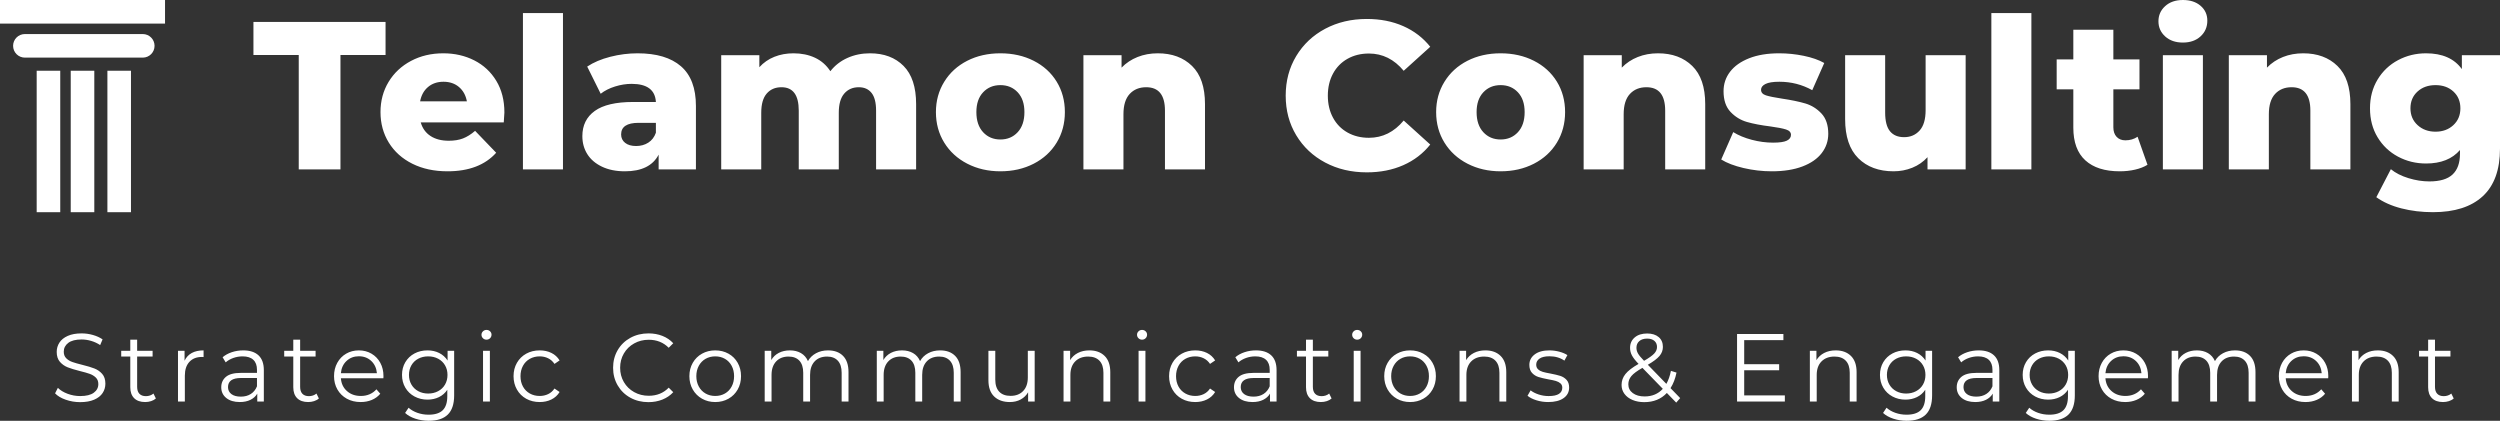
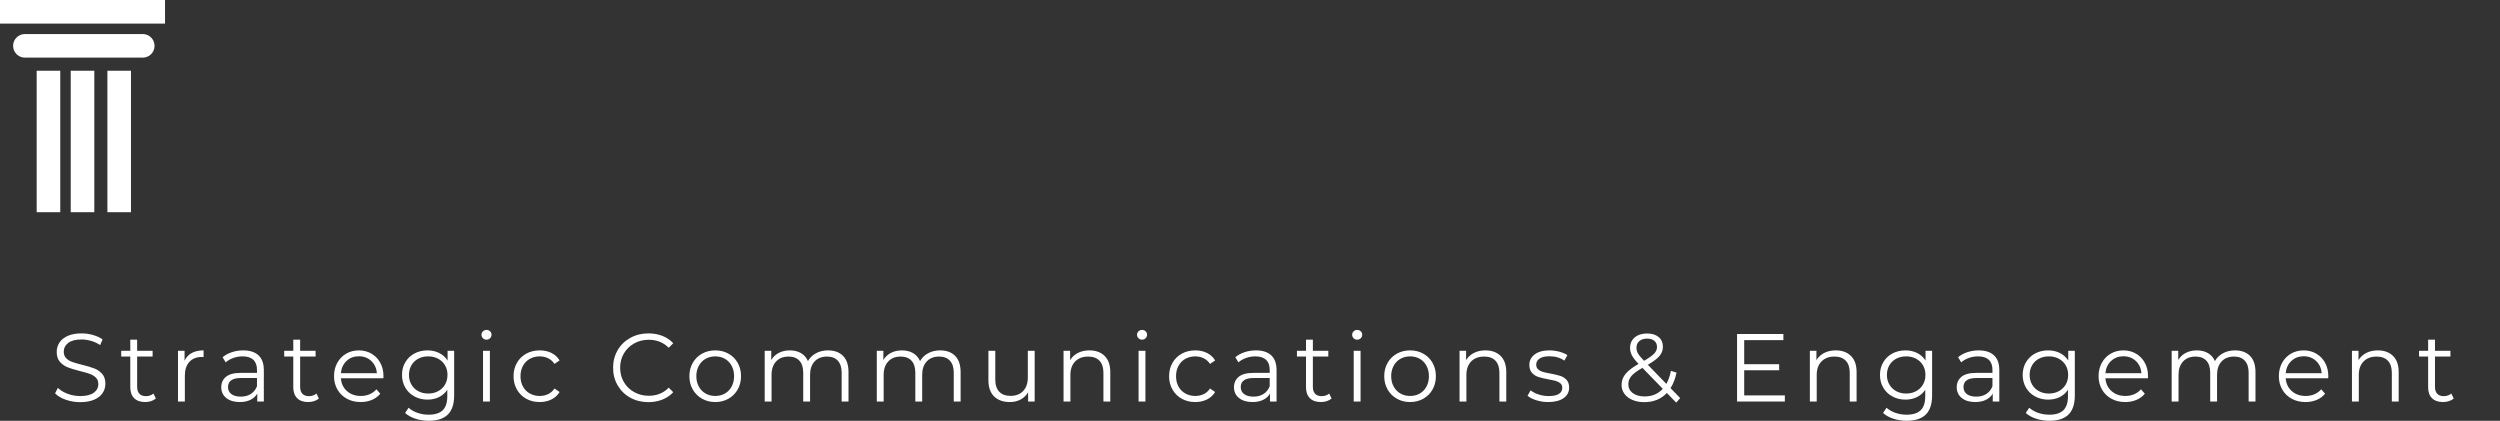
<svg xmlns="http://www.w3.org/2000/svg" height="841.569px" preserveAspectRatio="none" viewBox="0 0 267.795 45.074" width="5000px">
  <rect x="0" y="0" width="267.795" height="45.074" fill="#333333" stroke="none" />
  <defs />
  <style>.aIptOCySncolors-0 {fill:#FFFFFF;fill-opacity:1;}.companyName {fill:#FFFFFF;fill-opacity:1;}.text {fill:#FFFFFF;fill-opacity:1;}</style>
  <g opacity="1" transform="rotate(0 0 0)">
    <svg height="22.728" preserveAspectRatio="none" version="1.1" viewBox="18 10 63 81" width="17.678" x="0" y="0">
      <g class="aIptOCySncolors-0" transform="matrix(1 0 0 1 0 0)">
        <g>
          <rect display="none" height="27" width="90" x="5" y="50" />
          <rect height="9" width="63" x="18" y="10" />
          <path d="M72.5,32h-45c-2.485,0-4.5-2.013-4.5-4.5s2.015-4.5,4.5-4.5h45c2.487,0,4.5,2.013,4.5,4.5S74.987,32,72.5,32z" />
          <g>
            <g>
              <rect height="54" width="9" x="59" y="37" />
            </g>
          </g>
          <g>
            <g>
              <rect height="54" width="9" x="45" y="37" />
            </g>
          </g>
          <g>
            <g>
              <rect height="54" width="9" x="32" y="37" />
            </g>
          </g>
        </g>
      </g>
    </svg>
  </g>
  <g opacity="1" transform="rotate(0 5.899 35.34)">
    <svg height="9.733" preserveAspectRatio="none" version="1.1" viewBox="1.88 -29.68 993.64 37.64" width="256.939" x="5.899" y="35.34">
      <g class="text" transform="matrix(1 0 0 1 0 0)">
        <path d="M12.28 0.24Q9.16 0.24 6.30-0.76Q3.44-1.76 1.88-3.40L1.88-3.40L3.04-5.68Q4.56-4.16 7.08-3.22Q9.60-2.28 12.28-2.28L12.28-2.28Q16.04-2.28 17.92-3.66Q19.80-5.04 19.80-7.24L19.80-7.24Q19.80-8.92 18.78-9.92Q17.76-10.92 16.28-11.46Q14.80-12 12.16-12.64L12.16-12.64Q9-13.44 7.12-14.18Q5.24-14.92 3.90-16.44Q2.56-17.96 2.56-20.56L2.56-20.56Q2.56-22.68 3.68-24.42Q4.80-26.16 7.12-27.20Q9.44-28.24 12.88-28.24L12.88-28.24Q15.28-28.24 17.58-27.58Q19.88-26.92 21.56-25.76L21.56-25.76L20.56-23.40Q18.80-24.56 16.80-25.14Q14.80-25.72 12.88-25.72L12.88-25.72Q9.20-25.72 7.34-24.30Q5.48-22.88 5.48-20.64L5.48-20.64Q5.48-18.96 6.50-17.94Q7.52-16.92 9.06-16.38Q10.60-15.84 13.20-15.20L13.20-15.20Q16.28-14.44 18.18-13.70Q20.08-12.96 21.40-11.46Q22.72-9.96 22.72-7.40L22.72-7.40Q22.72-5.28 21.58-3.54Q20.44-1.80 18.08-0.78Q15.72 0.24 12.28 0.24L12.28 0.24Z M42.64-3.32L43.64-1.28Q42.84-0.56 41.66-0.18Q40.48 0.20 39.20 0.20L39.20 0.20Q36.24 0.20 34.64-1.40Q33.04-3 33.04-5.92L33.04-5.92L33.04-18.64L29.28-18.64L29.28-21.04L33.04-21.04L33.04-25.64L35.88-25.64L35.88-21.04L42.28-21.04L42.28-18.64L35.88-18.64L35.88-6.08Q35.88-4.20 36.82-3.22Q37.76-2.24 39.52-2.24L39.52-2.24Q40.40-2.24 41.22-2.52Q42.04-2.80 42.64-3.32L42.64-3.32Z M55.52-16.92Q56.52-19.04 58.50-20.12Q60.48-21.20 63.40-21.20L63.40-21.20L63.40-18.44L62.72-18.48Q59.40-18.48 57.52-16.44Q55.64-14.40 55.64-10.72L55.64-10.72L55.64 0L52.80 0L52.80-21.04L55.52-21.04L55.52-16.92Z M79.84-21.20Q83.96-21.20 86.16-19.14Q88.36-17.08 88.36-13.04L88.36-13.04L88.36 0L85.64 0L85.64-3.28Q84.68-1.64 82.82-0.72Q80.96 0.20 78.40 0.20L78.40 0.20Q74.88 0.20 72.80-1.48Q70.72-3.16 70.72-5.92L70.72-5.92Q70.72-8.60 72.66-10.24Q74.60-11.88 78.84-11.88L78.84-11.88L85.52-11.88L85.52-13.16Q85.52-15.88 84-17.30Q82.48-18.72 79.56-18.72L79.56-18.72Q77.56-18.72 75.72-18.06Q73.88-17.40 72.56-16.24L72.56-16.24L71.28-18.36Q72.88-19.72 75.12-20.46Q77.36-21.20 79.84-21.20L79.84-21.20ZM78.84-2.04Q81.24-2.04 82.96-3.14Q84.68-4.24 85.52-6.32L85.52-6.32L85.52-9.76L78.92-9.76Q73.52-9.76 73.52-6L73.52-6Q73.52-4.16 74.92-3.10Q76.32-2.04 78.84-2.04L78.84-2.04Z M110.16-3.32L111.16-1.28Q110.36-0.56 109.18-0.18Q108 0.20 106.72 0.20L106.72 0.20Q103.76 0.20 102.16-1.40Q100.56-3 100.56-5.92L100.56-5.92L100.56-18.64L96.80-18.64L96.80-21.04L100.56-21.04L100.56-25.64L103.40-25.64L103.40-21.04L109.80-21.04L109.80-18.64L103.40-18.64L103.40-6.08Q103.40-4.20 104.34-3.22Q105.28-2.24 107.04-2.24L107.04-2.24Q107.92-2.24 108.74-2.52Q109.56-2.80 110.16-3.32L110.16-3.32Z M137.92-10.52L137.88-9.64L120.28-9.64Q120.52-6.36 122.80-4.34Q125.08-2.32 128.56-2.32L128.56-2.32Q130.52-2.32 132.16-3.02Q133.80-3.72 135-5.08L135-5.08L136.60-3.24Q135.20-1.56 133.10-0.68Q131 0.20 128.48 0.20L128.48 0.20Q125.24 0.20 122.74-1.18Q120.24-2.56 118.84-5Q117.44-7.44 117.44-10.52L117.44-10.52Q117.44-13.60 118.78-16.04Q120.12-18.48 122.46-19.84Q124.80-21.20 127.72-21.20L127.72-21.20Q130.64-21.20 132.96-19.84Q135.28-18.48 136.60-16.06Q137.92-13.64 137.92-10.52L137.92-10.52ZM127.72-18.76Q124.68-18.76 122.62-16.82Q120.56-14.88 120.28-11.76L120.28-11.76L135.20-11.76Q134.92-14.88 132.86-16.82Q130.80-18.76 127.72-18.76L127.72-18.76Z M164.48-21.04L167.20-21.04L167.20-2.56Q167.20 2.80 164.58 5.38Q161.96 7.96 156.68 7.96L156.68 7.96Q153.76 7.96 151.14 7.10Q148.52 6.24 146.88 4.72L146.88 4.72L148.32 2.56Q149.84 3.92 152.02 4.68Q154.20 5.44 156.60 5.44L156.60 5.44Q160.60 5.44 162.48 3.58Q164.36 1.72 164.36-2.20L164.36-2.20L164.36-4.88Q163.04-2.88 160.90-1.84Q158.76-0.80 156.16-0.80L156.16-0.80Q153.20-0.80 150.78-2.10Q148.36-3.40 146.98-5.74Q145.60-8.08 145.60-11.04L145.60-11.04Q145.60-14 146.98-16.32Q148.36-18.64 150.76-19.92Q153.16-21.20 156.16-21.20L156.16-21.20Q158.84-21.20 161.00-20.12Q163.16-19.04 164.48-17L164.48-17L164.48-21.04ZM156.44-3.32Q158.72-3.32 160.56-4.30Q162.40-5.28 163.42-7.04Q164.44-8.80 164.44-11.04L164.44-11.04Q164.44-13.28 163.42-15.02Q162.40-16.76 160.58-17.74Q158.76-18.72 156.44-18.72L156.44-18.72Q154.16-18.72 152.34-17.76Q150.52-16.80 149.50-15.04Q148.48-13.28 148.48-11.04L148.48-11.04Q148.48-8.80 149.50-7.04Q150.52-5.28 152.34-4.30Q154.16-3.32 156.44-3.32L156.44-3.32Z M179.16 0L179.16-21.04L182.00-21.04L182.00 0L179.16 0ZM180.60-25.64Q179.72-25.64 179.12-26.24Q178.52-26.84 178.52-27.68L178.52-27.68Q178.52-28.48 179.12-29.08Q179.72-29.68 180.60-29.68L180.60-29.68Q181.48-29.68 182.08-29.10Q182.68-28.52 182.68-27.72L182.68-27.72Q182.68-26.84 182.08-26.24Q181.48-25.64 180.60-25.64L180.60-25.64Z M202.64 0.20Q199.52 0.20 197.06-1.16Q194.60-2.52 193.20-4.98Q191.80-7.44 191.80-10.52L191.80-10.52Q191.80-13.60 193.20-16.04Q194.60-18.48 197.06-19.84Q199.52-21.20 202.64-21.20L202.64-21.20Q205.36-21.20 207.50-20.14Q209.64-19.08 210.88-17.04L210.88-17.04L208.76-15.60Q207.72-17.16 206.12-17.94Q204.52-18.72 202.64-18.72L202.64-18.72Q200.36-18.72 198.54-17.70Q196.72-16.68 195.70-14.80Q194.68-12.92 194.68-10.52L194.68-10.52Q194.68-8.08 195.70-6.22Q196.72-4.36 198.54-3.34Q200.36-2.32 202.64-2.32L202.64-2.32Q204.52-2.32 206.12-3.08Q207.72-3.84 208.76-5.40L208.76-5.40L210.88-3.96Q209.64-1.92 207.48-0.86Q205.32 0.20 202.64 0.20L202.64 0.20Z M247.68 0.24Q243.52 0.24 240.18-1.60Q236.84-3.44 234.94-6.70Q233.04-9.96 233.04-14L233.04-14Q233.04-18.04 234.94-21.30Q236.84-24.56 240.20-26.40Q243.56-28.24 247.72-28.24L247.72-28.24Q250.84-28.24 253.48-27.20Q256.12-26.16 257.96-24.16L257.96-24.16L256.08-22.28Q252.80-25.60 247.80-25.60L247.80-25.60Q244.48-25.60 241.76-24.08Q239.04-22.56 237.50-19.92Q235.96-17.28 235.96-14L235.96-14Q235.96-10.72 237.50-8.08Q239.04-5.44 241.76-3.92Q244.48-2.40 247.80-2.40L247.80-2.40Q252.84-2.40 256.08-5.76L256.08-5.76L257.96-3.88Q256.12-1.88 253.46-0.82Q250.80 0.24 247.68 0.24L247.68 0.24Z M275.36 0.20Q272.32 0.20 269.88-1.18Q267.44-2.56 266.04-5Q264.64-7.44 264.64-10.52L264.64-10.52Q264.64-13.60 266.04-16.04Q267.44-18.48 269.88-19.84Q272.32-21.20 275.36-21.20L275.36-21.20Q278.40-21.20 280.84-19.84Q283.28-18.48 284.66-16.04Q286.04-13.60 286.04-10.52L286.04-10.52Q286.04-7.44 284.66-5Q283.28-2.56 280.84-1.18Q278.40 0.20 275.36 0.20L275.36 0.20ZM275.36-2.32Q277.60-2.32 279.38-3.34Q281.16-4.36 282.16-6.24Q283.16-8.12 283.16-10.52L283.16-10.52Q283.16-12.92 282.16-14.80Q281.16-16.68 279.38-17.70Q277.60-18.72 275.36-18.72L275.36-18.72Q273.12-18.72 271.34-17.70Q269.56-16.68 268.54-14.80Q267.52-12.92 267.52-10.52L267.52-10.52Q267.52-8.12 268.54-6.24Q269.56-4.36 271.34-3.34Q273.12-2.32 275.36-2.32L275.36-2.32Z M322.08-21.20Q326.04-21.20 328.30-18.92Q330.56-16.64 330.56-12.20L330.56-12.20L330.56 0L327.72 0L327.72-11.92Q327.72-15.20 326.14-16.92Q324.56-18.64 321.68-18.64L321.68-18.64Q318.40-18.64 316.52-16.62Q314.64-14.60 314.64-11.04L314.64-11.04L314.64 0L311.80 0L311.80-11.92Q311.80-15.20 310.22-16.92Q308.64-18.64 305.72-18.64L305.72-18.64Q302.48-18.64 300.58-16.62Q298.68-14.60 298.68-11.04L298.68-11.04L298.68 0L295.84 0L295.84-21.04L298.56-21.04L298.56-17.20Q299.68-19.12 301.68-20.16Q303.68-21.20 306.28-21.20L306.28-21.20Q308.92-21.20 310.86-20.08Q312.80-18.96 313.76-16.76L313.76-16.76Q314.92-18.84 317.10-20.02Q319.28-21.20 322.08-21.20L322.08-21.20Z M368.52-21.20Q372.48-21.20 374.74-18.92Q377-16.64 377-12.20L377-12.20L377 0L374.16 0L374.16-11.92Q374.16-15.20 372.58-16.92Q371-18.64 368.12-18.64L368.12-18.64Q364.84-18.64 362.96-16.62Q361.08-14.60 361.08-11.04L361.08-11.04L361.08 0L358.24 0L358.24-11.92Q358.24-15.20 356.66-16.92Q355.08-18.64 352.16-18.64L352.16-18.64Q348.92-18.64 347.02-16.62Q345.12-14.60 345.12-11.04L345.12-11.04L345.12 0L342.28 0L342.28-21.04L345-21.04L345-17.20Q346.12-19.12 348.12-20.16Q350.12-21.20 352.72-21.20L352.72-21.20Q355.36-21.20 357.30-20.08Q359.24-18.96 360.20-16.76L360.20-16.76Q361.36-18.84 363.54-20.02Q365.72-21.20 368.52-21.20L368.52-21.20Z M404.84-21.04L407.68-21.04L407.68 0L404.96 0L404.96-3.84Q403.84-1.92 401.88-0.86Q399.92 0.20 397.40 0.20L397.40 0.20Q393.28 0.20 390.90-2.10Q388.52-4.40 388.52-8.84L388.52-8.84L388.52-21.04L391.36-21.04L391.36-9.12Q391.36-5.80 393-4.08Q394.64-2.36 397.68-2.36L397.68-2.36Q401-2.36 402.92-4.38Q404.84-6.40 404.84-10L404.84-10L404.84-21.04Z M430.36-21.20Q434.32-21.20 436.66-18.90Q439-16.60 439-12.20L439-12.20L439 0L436.16 0L436.16-11.92Q436.16-15.20 434.52-16.92Q432.88-18.64 429.84-18.64L429.84-18.64Q426.44-18.64 424.46-16.62Q422.48-14.60 422.48-11.04L422.48-11.04L422.48 0L419.64 0L419.64-21.04L422.36-21.04L422.36-17.16Q423.52-19.08 425.58-20.14Q427.64-21.20 430.36-21.20L430.36-21.20Z M450.72 0L450.72-21.04L453.56-21.04L453.56 0L450.72 0ZM452.16-25.64Q451.28-25.64 450.68-26.24Q450.08-26.84 450.08-27.68L450.08-27.68Q450.08-28.48 450.68-29.08Q451.28-29.68 452.16-29.68L452.16-29.68Q453.04-29.68 453.64-29.10Q454.24-28.52 454.24-27.72L454.24-27.72Q454.24-26.84 453.64-26.24Q453.04-25.64 452.16-25.64L452.16-25.64Z M474.20 0.20Q471.08 0.20 468.62-1.16Q466.16-2.52 464.76-4.98Q463.36-7.44 463.36-10.52L463.36-10.52Q463.36-13.60 464.76-16.04Q466.16-18.48 468.62-19.84Q471.08-21.20 474.20-21.20L474.20-21.20Q476.92-21.20 479.06-20.14Q481.20-19.08 482.44-17.04L482.44-17.04L480.32-15.60Q479.28-17.16 477.68-17.94Q476.08-18.72 474.20-18.72L474.20-18.72Q471.92-18.72 470.10-17.70Q468.28-16.68 467.26-14.80Q466.24-12.92 466.24-10.52L466.24-10.52Q466.24-8.08 467.26-6.22Q468.28-4.36 470.10-3.34Q471.92-2.32 474.20-2.32L474.20-2.32Q476.08-2.32 477.68-3.08Q479.28-3.84 480.32-5.40L480.32-5.40L482.44-3.96Q481.20-1.92 479.04-0.86Q476.88 0.20 474.20 0.20L474.20 0.20Z M499.36-21.20Q503.48-21.20 505.68-19.14Q507.88-17.08 507.88-13.04L507.88-13.04L507.88 0L505.16 0L505.16-3.28Q504.20-1.64 502.34-0.72Q500.48 0.20 497.92 0.20L497.92 0.20Q494.40 0.20 492.32-1.48Q490.24-3.16 490.24-5.92L490.24-5.92Q490.24-8.60 492.18-10.24Q494.12-11.88 498.36-11.88L498.36-11.88L505.04-11.88L505.04-13.16Q505.04-15.88 503.52-17.30Q502.00-18.72 499.08-18.72L499.08-18.72Q497.08-18.72 495.24-18.06Q493.40-17.40 492.08-16.24L492.08-16.24L490.80-18.36Q492.40-19.72 494.64-20.46Q496.88-21.20 499.36-21.20L499.36-21.20ZM498.36-2.04Q500.76-2.04 502.48-3.14Q504.20-4.24 505.04-6.32L505.04-6.32L505.04-9.76L498.44-9.76Q493.04-9.76 493.04-6L493.04-6Q493.04-4.16 494.44-3.10Q495.84-2.04 498.36-2.04L498.36-2.04Z M529.68-3.32L530.68-1.28Q529.88-0.56 528.70-0.18Q527.52 0.20 526.24 0.20L526.24 0.20Q523.28 0.20 521.68-1.40Q520.08-3 520.08-5.92L520.08-5.92L520.08-18.64L516.32-18.64L516.32-21.04L520.08-21.04L520.08-25.64L522.92-25.64L522.92-21.04L529.32-21.04L529.32-18.64L522.92-18.64L522.92-6.08Q522.92-4.20 523.86-3.22Q524.80-2.24 526.56-2.24L526.56-2.24Q527.44-2.24 528.26-2.52Q529.08-2.80 529.68-3.32L529.68-3.32Z M539.84 0L539.84-21.04L542.68-21.04L542.68 0L539.84 0ZM541.28-25.64Q540.40-25.64 539.80-26.24Q539.20-26.84 539.20-27.68L539.20-27.68Q539.20-28.48 539.80-29.08Q540.40-29.68 541.28-29.68L541.28-29.68Q542.16-29.68 542.76-29.10Q543.36-28.52 543.36-27.72L543.36-27.72Q543.36-26.84 542.76-26.24Q542.16-25.64 541.28-25.64L541.28-25.64Z M563.20 0.20Q560.16 0.20 557.72-1.18Q555.28-2.56 553.88-5Q552.48-7.44 552.48-10.52L552.48-10.52Q552.48-13.60 553.88-16.04Q555.28-18.48 557.72-19.84Q560.16-21.20 563.20-21.20L563.20-21.20Q566.24-21.20 568.68-19.84Q571.12-18.48 572.50-16.04Q573.88-13.60 573.88-10.52L573.88-10.52Q573.88-7.44 572.50-5Q571.12-2.56 568.68-1.18Q566.24 0.20 563.20 0.20L563.20 0.20ZM563.20-2.32Q565.44-2.32 567.22-3.34Q569-4.36 570-6.24Q571-8.12 571-10.52L571-10.52Q571-12.92 570-14.80Q569-16.68 567.22-17.70Q565.44-18.72 563.20-18.72L563.20-18.72Q560.96-18.72 559.18-17.70Q557.40-16.68 556.38-14.80Q555.36-12.92 555.36-10.52L555.36-10.52Q555.36-8.12 556.38-6.24Q557.40-4.36 559.18-3.34Q560.96-2.32 563.20-2.32L563.20-2.32Z M594.40-21.20Q598.36-21.20 600.70-18.90Q603.04-16.60 603.04-12.20L603.04-12.20L603.04 0L600.20 0L600.20-11.92Q600.20-15.20 598.56-16.92Q596.92-18.64 593.88-18.64L593.88-18.64Q590.48-18.64 588.50-16.62Q586.52-14.60 586.52-11.04L586.52-11.04L586.52 0L583.68 0L583.68-21.04L586.40-21.04L586.40-17.16Q587.56-19.08 589.62-20.14Q591.68-21.20 594.40-21.20L594.40-21.20Z M620.40 0.20Q617.84 0.20 615.50-0.54Q613.16-1.28 611.84-2.40L611.84-2.40L613.12-4.64Q614.44-3.60 616.44-2.94Q618.44-2.28 620.60-2.28L620.60-2.28Q623.48-2.28 624.86-3.18Q626.24-4.08 626.24-5.72L626.24-5.72Q626.24-6.88 625.48-7.54Q624.72-8.20 623.56-8.54Q622.40-8.88 620.48-9.20L620.48-9.20Q617.92-9.68 616.36-10.18Q614.80-10.68 613.70-11.88Q612.60-13.08 612.60-15.20L612.60-15.20Q612.60-17.84 614.80-19.52Q617.00-21.20 620.92-21.20L620.92-21.20Q622.96-21.20 625.00-20.66Q627.04-20.12 628.36-19.24L628.36-19.24L627.12-16.96Q624.52-18.76 620.92-18.76L620.92-18.76Q618.20-18.76 616.82-17.80Q615.44-16.84 615.44-15.28L615.44-15.28Q615.44-14.08 616.22-13.36Q617.00-12.64 618.16-12.30Q619.32-11.96 621.36-11.60L621.36-11.60Q623.88-11.12 625.40-10.64Q626.92-10.16 628.00-9Q629.08-7.84 629.08-5.80L629.08-5.80Q629.08-3.04 626.78-1.42Q624.48 0.20 620.40 0.20L620.40 0.20Z M675.08-1.44L673.44 0.44L669.56-3.56Q666 0.24 660.20 0.24L660.20 0.24Q657.48 0.24 655.34-0.66Q653.20-1.56 652-3.18Q650.80-4.80 650.80-6.88L650.80-6.88Q650.80-9.40 652.40-11.40Q654-13.40 657.84-15.60L657.84-15.60Q655.84-17.68 655.08-19.14Q654.32-20.60 654.32-22.24L654.32-22.24Q654.32-24.92 656.24-26.56Q658.16-28.20 661.40-28.20L661.40-28.20Q664.40-28.20 666.16-26.72Q667.92-25.24 667.92-22.64L667.92-22.64Q667.92-20.56 666.52-18.90Q665.12-17.24 661.68-15.24L661.68-15.24L669.36-7.32Q670.64-9.60 671.24-12.72L671.24-12.72L673.56-12Q672.80-8.24 671.08-5.56L671.08-5.56L675.08-1.44ZM661.40-26.08Q659.32-26.08 658.14-25.04Q656.96-24 656.96-22.28L656.96-22.28Q656.96-21.04 657.60-19.92Q658.24-18.80 660.12-16.88L660.12-16.88Q663.16-18.64 664.32-19.88Q665.48-21.12 665.48-22.60L665.48-22.60Q665.48-24.20 664.40-25.14Q663.32-26.08 661.40-26.08L661.40-26.08ZM660.36-2.12Q665-2.12 667.88-5.28L667.88-5.28L659.44-13.96Q656.12-12.08 654.86-10.56Q653.60-9.04 653.60-7.16L653.60-7.16Q653.60-4.88 655.46-3.50Q657.32-2.12 660.36-2.12L660.36-2.12Z M701.60-2.56L718.44-2.56L718.44 0L698.64 0L698.64-28L717.84-28L717.84-25.44L701.60-25.44L701.60-15.48L716.08-15.48L716.08-12.96L701.60-12.96L701.60-2.56Z M739.52-21.20Q743.48-21.20 745.82-18.90Q748.16-16.60 748.16-12.20L748.16-12.20L748.16 0L745.32 0L745.32-11.92Q745.32-15.20 743.68-16.92Q742.04-18.64 739-18.64L739-18.64Q735.60-18.64 733.62-16.62Q731.64-14.60 731.64-11.04L731.64-11.04L731.64 0L728.80 0L728.80-21.04L731.52-21.04L731.52-17.16Q732.68-19.08 734.74-20.14Q736.80-21.20 739.52-21.20L739.52-21.20Z M776.72-21.04L779.44-21.04L779.44-2.56Q779.44 2.80 776.82 5.38Q774.20 7.96 768.92 7.96L768.92 7.96Q766.00 7.96 763.38 7.10Q760.76 6.24 759.12 4.72L759.12 4.72L760.56 2.56Q762.08 3.92 764.26 4.68Q766.44 5.44 768.84 5.44L768.84 5.44Q772.84 5.44 774.72 3.58Q776.60 1.72 776.60-2.20L776.60-2.20L776.60-4.88Q775.28-2.88 773.14-1.84Q771.00-0.80 768.40-0.80L768.40-0.80Q765.44-0.80 763.02-2.10Q760.60-3.40 759.22-5.74Q757.84-8.08 757.84-11.04L757.84-11.04Q757.84-14 759.22-16.32Q760.60-18.64 763.00-19.92Q765.40-21.20 768.40-21.20L768.40-21.20Q771.08-21.20 773.24-20.12Q775.40-19.04 776.72-17L776.72-17L776.72-21.04ZM768.68-3.32Q770.96-3.32 772.80-4.30Q774.64-5.28 775.66-7.04Q776.68-8.80 776.68-11.04L776.68-11.04Q776.68-13.28 775.66-15.02Q774.64-16.76 772.82-17.74Q771.00-18.72 768.68-18.72L768.68-18.72Q766.40-18.72 764.58-17.76Q762.76-16.80 761.74-15.04Q760.72-13.28 760.72-11.04L760.72-11.04Q760.72-8.80 761.74-7.04Q762.76-5.28 764.58-4.30Q766.40-3.32 768.68-3.32L768.68-3.32Z M798.76-21.20Q802.88-21.20 805.08-19.14Q807.28-17.08 807.28-13.04L807.28-13.04L807.28 0L804.56 0L804.56-3.28Q803.60-1.64 801.74-0.72Q799.88 0.20 797.32 0.20L797.32 0.20Q793.80 0.20 791.72-1.48Q789.64-3.16 789.64-5.92L789.64-5.92Q789.64-8.60 791.58-10.24Q793.52-11.88 797.76-11.88L797.76-11.88L804.44-11.88L804.44-13.16Q804.44-15.88 802.92-17.30Q801.40-18.72 798.48-18.72L798.48-18.72Q796.48-18.72 794.64-18.06Q792.80-17.40 791.48-16.24L791.48-16.24L790.20-18.36Q791.80-19.72 794.04-20.46Q796.28-21.20 798.76-21.20L798.76-21.20ZM797.76-2.04Q800.16-2.04 801.88-3.14Q803.60-4.24 804.44-6.32L804.44-6.32L804.44-9.76L797.84-9.76Q792.44-9.76 792.44-6L792.44-6Q792.44-4.16 793.84-3.10Q795.24-2.04 797.76-2.04L797.76-2.04Z M835.84-21.04L838.56-21.04L838.56-2.56Q838.56 2.80 835.94 5.38Q833.32 7.96 828.04 7.96L828.04 7.96Q825.12 7.96 822.50 7.10Q819.88 6.24 818.24 4.72L818.24 4.72L819.68 2.56Q821.20 3.92 823.38 4.68Q825.56 5.44 827.96 5.44L827.96 5.44Q831.96 5.44 833.84 3.58Q835.72 1.72 835.72-2.20L835.72-2.20L835.72-4.88Q834.40-2.88 832.26-1.84Q830.12-0.80 827.52-0.80L827.52-0.80Q824.56-0.80 822.14-2.10Q819.72-3.40 818.34-5.74Q816.96-8.08 816.96-11.04L816.96-11.04Q816.96-14 818.34-16.32Q819.72-18.64 822.12-19.92Q824.52-21.20 827.52-21.20L827.52-21.20Q830.20-21.20 832.36-20.12Q834.52-19.04 835.84-17L835.84-17L835.84-21.04ZM827.80-3.32Q830.08-3.32 831.92-4.30Q833.76-5.28 834.78-7.04Q835.80-8.80 835.80-11.04L835.80-11.04Q835.80-13.28 834.78-15.02Q833.76-16.76 831.94-17.74Q830.12-18.72 827.80-18.72L827.80-18.72Q825.52-18.72 823.70-17.76Q821.88-16.80 820.86-15.04Q819.84-13.28 819.84-11.04L819.84-11.04Q819.84-8.80 820.86-7.04Q821.88-5.28 823.70-4.30Q825.52-3.32 827.80-3.32L827.80-3.32Z M868.88-10.52L868.84-9.64L851.24-9.64Q851.48-6.36 853.76-4.34Q856.04-2.32 859.52-2.32L859.52-2.32Q861.48-2.32 863.12-3.02Q864.76-3.72 865.96-5.08L865.96-5.08L867.56-3.24Q866.16-1.56 864.06-0.68Q861.96 0.20 859.44 0.20L859.44 0.20Q856.20 0.20 853.70-1.18Q851.20-2.56 849.80-5Q848.40-7.44 848.40-10.52L848.40-10.52Q848.40-13.60 849.74-16.04Q851.08-18.48 853.42-19.84Q855.76-21.20 858.68-21.20L858.68-21.20Q861.60-21.20 863.92-19.84Q866.24-18.48 867.56-16.06Q868.88-13.64 868.88-10.52L868.88-10.52ZM858.68-18.76Q855.64-18.76 853.58-16.82Q851.52-14.88 851.24-11.76L851.24-11.76L866.16-11.76Q865.88-14.88 863.82-16.82Q861.76-18.76 858.68-18.76L858.68-18.76Z M904.92-21.20Q908.88-21.20 911.14-18.92Q913.40-16.64 913.40-12.20L913.40-12.20L913.40 0L910.56 0L910.56-11.92Q910.56-15.20 908.98-16.92Q907.40-18.64 904.52-18.64L904.52-18.64Q901.24-18.64 899.36-16.62Q897.48-14.60 897.48-11.04L897.48-11.04L897.48 0L894.64 0L894.64-11.92Q894.64-15.20 893.06-16.92Q891.48-18.64 888.56-18.64L888.56-18.64Q885.32-18.64 883.42-16.62Q881.52-14.60 881.52-11.04L881.52-11.04L881.52 0L878.68 0L878.68-21.04L881.40-21.04L881.40-17.20Q882.52-19.12 884.52-20.16Q886.52-21.20 889.12-21.20L889.12-21.20Q891.76-21.20 893.70-20.08Q895.64-18.96 896.60-16.76L896.60-16.76Q897.76-18.84 899.94-20.02Q902.12-21.20 904.92-21.20L904.92-21.20Z M943.56-10.52L943.52-9.64L925.92-9.64Q926.16-6.36 928.44-4.34Q930.72-2.32 934.20-2.32L934.20-2.32Q936.16-2.32 937.80-3.02Q939.44-3.72 940.64-5.08L940.64-5.08L942.24-3.24Q940.84-1.56 938.74-0.68Q936.64 0.20 934.12 0.20L934.12 0.20Q930.88 0.20 928.38-1.18Q925.88-2.56 924.48-5Q923.08-7.44 923.08-10.52L923.08-10.52Q923.08-13.60 924.42-16.04Q925.76-18.48 928.10-19.84Q930.44-21.20 933.36-21.20L933.36-21.20Q936.28-21.20 938.60-19.84Q940.92-18.48 942.24-16.06Q943.56-13.64 943.56-10.52L943.56-10.52ZM933.36-18.76Q930.32-18.76 928.26-16.82Q926.20-14.88 925.92-11.76L925.92-11.76L940.84-11.76Q940.56-14.88 938.50-16.82Q936.44-18.76 933.36-18.76L933.36-18.76Z M964.08-21.20Q968.04-21.20 970.38-18.90Q972.72-16.60 972.72-12.20L972.72-12.20L972.72 0L969.88 0L969.88-11.92Q969.88-15.20 968.24-16.92Q966.60-18.64 963.56-18.64L963.56-18.64Q960.16-18.64 958.18-16.62Q956.20-14.60 956.20-11.04L956.20-11.04L956.20 0L953.36 0L953.36-21.04L956.08-21.04L956.08-17.16Q957.24-19.08 959.30-20.14Q961.36-21.20 964.08-21.20L964.08-21.20Z M994.52-3.32L995.52-1.28Q994.72-0.56 993.54-0.18Q992.36 0.20 991.08 0.20L991.08 0.20Q988.12 0.20 986.52-1.40Q984.92-3 984.92-5.92L984.92-5.92L984.92-18.64L981.16-18.64L981.16-21.04L984.92-21.04L984.92-25.64L987.76-25.64L987.76-21.04L994.16-21.04L994.16-18.64L987.76-18.64L987.76-6.08Q987.76-4.20 988.70-3.22Q989.64-2.24 991.40-2.24L991.40-2.24Q992.28-2.24 993.10-2.52Q993.92-2.80 994.52-3.32L994.52-3.32Z" />
      </g>
    </svg>
  </g>
  <g opacity="1" transform="rotate(0 27.148 0)">
    <svg height="22.728" preserveAspectRatio="none" version="1.1" viewBox="0.16 -32.16 426.48 40.28" width="240.647" x="27.148" y="0">
      <g class="companyName" transform="matrix(1 0 0 1 0 0)">
-         <path d="M8.76 0L8.76-21.72L0.16-21.72L0.16-28L25.24-28L25.24-21.72L16.68-21.72L16.68 0L8.76 0Z M47.80-10.80Q47.80-10.72 47.68-8.92L47.68-8.92L31.92-8.92Q32.40-7.24 33.78-6.34Q35.16-5.44 37.24-5.44L37.24-5.44Q38.80-5.44 39.94-5.88Q41.08-6.32 42.24-7.32L42.24-7.32L46.24-3.16Q43.08 0.36 37 0.36L37 0.36Q33.20 0.36 30.32-1.08Q27.44-2.52 25.86-5.08Q24.28-7.64 24.28-10.88L24.28-10.88Q24.28-14.08 25.82-16.62Q27.36-19.16 30.08-20.60Q32.80-22.04 36.20-22.04L36.20-22.04Q39.44-22.04 42.08-20.70Q44.72-19.36 46.26-16.82Q47.80-14.28 47.80-10.80L47.80-10.80ZM36.24-16.64Q34.48-16.64 33.30-15.64Q32.12-14.64 31.80-12.92L31.80-12.92L40.68-12.92Q40.36-14.64 39.18-15.64Q38-16.64 36.24-16.64L36.24-16.64Z M51.32 0L51.32-29.68L58.92-29.68L58.92 0L51.32 0Z M73.08-22.04Q78.48-22.04 81.32-19.58Q84.16-17.12 84.16-12.04L84.16-12.04L84.16 0L77.08 0L77.08-2.80Q75.44 0.36 70.68 0.36L70.68 0.36Q68.16 0.36 66.32-0.52Q64.48-1.40 63.54-2.90Q62.60-4.40 62.60-6.32L62.60-6.32Q62.60-9.40 64.96-11.10Q67.32-12.80 72.24-12.80L72.24-12.80L76.56-12.80Q76.36-16.24 71.96-16.24L71.96-16.24Q70.40-16.24 68.80-15.74Q67.20-15.24 66.08-14.36L66.08-14.36L63.52-19.52Q65.32-20.72 67.90-21.38Q70.48-22.04 73.08-22.04L73.08-22.04ZM72.80-4.44Q74.12-4.44 75.12-5.08Q76.12-5.72 76.56-6.96L76.56-6.96L76.56-8.84L73.28-8.84Q69.96-8.84 69.96-6.64L69.96-6.64Q69.96-5.64 70.72-5.04Q71.48-4.44 72.80-4.44L72.80-4.44Z M117.20-22.04Q121.20-22.04 123.58-19.64Q125.96-17.24 125.96-12.40L125.96-12.40L125.96 0L118.36 0L118.36-11.16Q118.36-13.44 117.50-14.52Q116.64-15.60 115.08-15.60L115.08-15.60Q113.36-15.60 112.32-14.40Q111.28-13.20 111.28-10.76L111.28-10.76L111.28 0L103.68 0L103.68-11.16Q103.68-15.60 100.40-15.60L100.40-15.60Q98.64-15.60 97.60-14.40Q96.56-13.20 96.56-10.76L96.56-10.76L96.56 0L88.96 0L88.96-21.68L96.20-21.68L96.20-19.40Q97.40-20.72 99.06-21.38Q100.72-22.04 102.68-22.04L102.68-22.04Q104.96-22.04 106.76-21.20Q108.56-20.36 109.68-18.64L109.68-18.64Q110.96-20.28 112.92-21.16Q114.88-22.04 117.20-22.04L117.20-22.04Z M141.96 0.36Q138.48 0.36 135.68-1.08Q132.88-2.52 131.30-5.08Q129.72-7.64 129.72-10.88L129.72-10.88Q129.72-14.08 131.30-16.64Q132.88-19.20 135.66-20.62Q138.44-22.04 141.96-22.04L141.96-22.04Q145.48-22.04 148.28-20.62Q151.08-19.20 152.64-16.66Q154.20-14.12 154.20-10.88L154.20-10.88Q154.20-7.64 152.64-5.08Q151.08-2.52 148.28-1.08Q145.48 0.36 141.96 0.36L141.96 0.36ZM141.96-5.68Q143.96-5.68 145.24-7.06Q146.52-8.44 146.52-10.88L146.52-10.88Q146.52-13.28 145.24-14.64Q143.96-16 141.96-16L141.96-16Q139.96-16 138.68-14.64Q137.40-13.28 137.40-10.88L137.40-10.88Q137.40-8.44 138.68-7.06Q139.96-5.68 141.96-5.68L141.96-5.68Z M171.84-22.04Q175.88-22.04 178.34-19.64Q180.80-17.24 180.80-12.40L180.80-12.40L180.80 0L173.20 0L173.20-11.16Q173.20-15.60 169.64-15.60L169.64-15.60Q167.68-15.60 166.50-14.32Q165.32-13.04 165.32-10.48L165.32-10.48L165.32 0L157.72 0L157.72-21.68L164.96-21.68L164.96-19.32Q166.24-20.64 168.00-21.34Q169.76-22.04 171.84-22.04L171.84-22.04Z M211.52 0.56Q207.12 0.56 203.62-1.30Q200.12-3.16 198.12-6.48Q196.12-9.80 196.12-14L196.12-14Q196.12-18.20 198.12-21.52Q200.12-24.84 203.62-26.70Q207.12-28.56 211.52-28.56L211.52-28.56Q215.36-28.56 218.44-27.20Q221.52-25.84 223.56-23.28L223.56-23.28L218.52-18.72Q215.80-22 211.92-22L211.92-22Q209.64-22 207.86-21Q206.08-20 205.10-18.18Q204.12-16.36 204.12-14L204.12-14Q204.12-11.64 205.10-9.82Q206.08-8 207.86-7Q209.64-6 211.92-6L211.92-6Q215.80-6 218.52-9.28L218.52-9.28L223.56-4.72Q221.52-2.16 218.44-0.80Q215.36 0.56 211.52 0.56L211.52 0.56Z M236.92 0.36Q233.44 0.36 230.64-1.08Q227.84-2.52 226.26-5.08Q224.68-7.64 224.68-10.88L224.68-10.88Q224.68-14.08 226.26-16.64Q227.84-19.20 230.62-20.62Q233.40-22.04 236.92-22.04L236.92-22.04Q240.44-22.04 243.24-20.62Q246.04-19.20 247.60-16.66Q249.16-14.12 249.16-10.88L249.16-10.88Q249.16-7.64 247.60-5.08Q246.04-2.52 243.24-1.08Q240.44 0.36 236.92 0.36L236.92 0.36ZM236.92-5.68Q238.92-5.68 240.20-7.06Q241.48-8.44 241.48-10.88L241.48-10.88Q241.48-13.28 240.20-14.64Q238.92-16 236.92-16L236.92-16Q234.92-16 233.64-14.64Q232.36-13.28 232.36-10.88L232.36-10.88Q232.36-8.44 233.64-7.06Q234.92-5.68 236.92-5.68L236.92-5.68Z M266.80-22.04Q270.84-22.04 273.30-19.64Q275.76-17.24 275.76-12.40L275.76-12.40L275.76 0L268.16 0L268.16-11.16Q268.16-15.60 264.60-15.60L264.60-15.60Q262.64-15.60 261.46-14.32Q260.28-13.04 260.28-10.48L260.28-10.48L260.28 0L252.68 0L252.68-21.68L259.92-21.68L259.92-19.32Q261.20-20.64 262.96-21.34Q264.72-22.04 266.80-22.04L266.80-22.04Z M288.40 0.36Q285.68 0.36 283.04-0.26Q280.40-0.88 278.80-1.88L278.80-1.88L281.08-7.08Q282.56-6.16 284.60-5.62Q286.64-5.08 288.64-5.08L288.64-5.08Q290.48-5.08 291.26-5.46Q292.04-5.84 292.04-6.56L292.04-6.56Q292.04-7.28 291.10-7.58Q290.16-7.88 288.12-8.16L288.12-8.16Q285.52-8.48 283.70-9Q281.88-9.52 280.56-10.92Q279.24-12.32 279.24-14.84L279.24-14.84Q279.24-16.92 280.48-18.54Q281.72-20.16 284.10-21.10Q286.48-22.04 289.80-22.04L289.80-22.04Q292.16-22.04 294.48-21.56Q296.80-21.08 298.36-20.20L298.36-20.20L296.08-15.04Q293.20-16.64 289.84-16.64L289.84-16.64Q288.04-16.64 287.20-16.22Q286.36-15.80 286.36-15.12L286.36-15.12Q286.36-14.36 287.28-14.06Q288.20-13.76 290.32-13.44L290.32-13.44Q293.00-13.04 294.76-12.52Q296.52-12 297.82-10.62Q299.12-9.24 299.12-6.76L299.12-6.76Q299.12-4.72 297.88-3.10Q296.64-1.48 294.22-0.56Q291.80 0.36 288.40 0.36L288.40 0.36Z M317.60-21.68L325.20-21.68L325.20 0L317.96 0L317.96-2.32Q316.76-1 315.08-0.32Q313.40 0.36 311.52 0.36L311.52 0.36Q307.32 0.36 304.82-2.12Q302.32-4.60 302.32-9.56L302.32-9.56L302.32-21.68L309.92-21.68L309.92-10.80Q309.92-8.36 310.84-7.24Q311.76-6.12 313.52-6.12L313.52-6.12Q315.32-6.12 316.46-7.38Q317.60-8.64 317.60-11.24L317.60-11.24L317.60-21.68Z M330.08 0L330.08-29.68L337.68-29.68L337.68 0L330.08 0Z M357.84-6.20L359.72-0.88Q358.76-0.28 357.38 0.04Q356.00 0.36 354.44 0.36L354.44 0.36Q350.20 0.36 347.92-1.72Q345.64-3.80 345.64-7.92L345.64-7.92L345.64-15.20L342.48-15.20L342.48-20.88L345.64-20.88L345.64-26.52L353.24-26.52L353.24-20.88L358.20-20.88L358.20-15.20L353.24-15.20L353.24-8Q353.24-6.84 353.86-6.18Q354.48-5.52 355.52-5.52L355.52-5.52Q356.84-5.52 357.84-6.20L357.84-6.20Z M362.64 0L362.64-21.68L370.24-21.68L370.24 0L362.64 0ZM366.44-24.08Q364.36-24.08 363.08-25.24Q361.80-26.40 361.80-28.12L361.80-28.12Q361.80-29.84 363.08-31Q364.36-32.16 366.44-32.16L366.44-32.16Q368.52-32.16 369.80-31.06Q371.08-29.96 371.08-28.24L371.08-28.24Q371.08-26.44 369.80-25.26Q368.52-24.08 366.44-24.08L366.44-24.08Z M389.28-22.04Q393.32-22.04 395.78-19.64Q398.24-17.24 398.24-12.40L398.24-12.40L398.24 0L390.64 0L390.64-11.16Q390.64-15.60 387.08-15.60L387.08-15.60Q385.12-15.60 383.94-14.32Q382.76-13.04 382.76-10.48L382.76-10.48L382.76 0L375.16 0L375.16-21.68L382.40-21.68L382.40-19.32Q383.68-20.64 385.44-21.34Q387.20-22.04 389.28-22.04L389.28-22.04Z M419.40-21.68L426.64-21.68L426.64-3.96Q426.64 2.08 423.36 5.10Q420.08 8.12 413.92 8.12L413.92 8.12Q410.72 8.12 407.92 7.40Q405.12 6.68 403.16 5.28L403.16 5.28L405.92-0.04Q407.24 1.04 409.26 1.66Q411.28 2.28 413.24 2.28L413.24 2.28Q416.24 2.28 417.64 0.96Q419.04-0.36 419.04-2.96L419.04-2.96L419.04-3.68Q416.84-1.12 412.60-1.12L412.60-1.12Q409.72-1.12 407.28-2.42Q404.84-3.72 403.40-6.10Q401.96-8.48 401.96-11.60L401.96-11.60Q401.96-14.68 403.40-17.06Q404.84-19.44 407.28-20.74Q409.72-22.04 412.60-22.04L412.60-22.04Q417.24-22.04 419.40-19.04L419.40-19.04L419.40-21.68ZM414.40-7.16Q416.44-7.16 417.78-8.40Q419.12-9.64 419.12-11.60L419.12-11.60Q419.12-13.56 417.80-14.78Q416.48-16 414.40-16L414.40-16Q412.32-16 410.98-14.78Q409.64-13.56 409.64-11.60L409.64-11.60Q409.64-9.64 411-8.40Q412.36-7.16 414.40-7.16L414.40-7.16Z" />
-       </g>
+         </g>
    </svg>
  </g>
</svg>